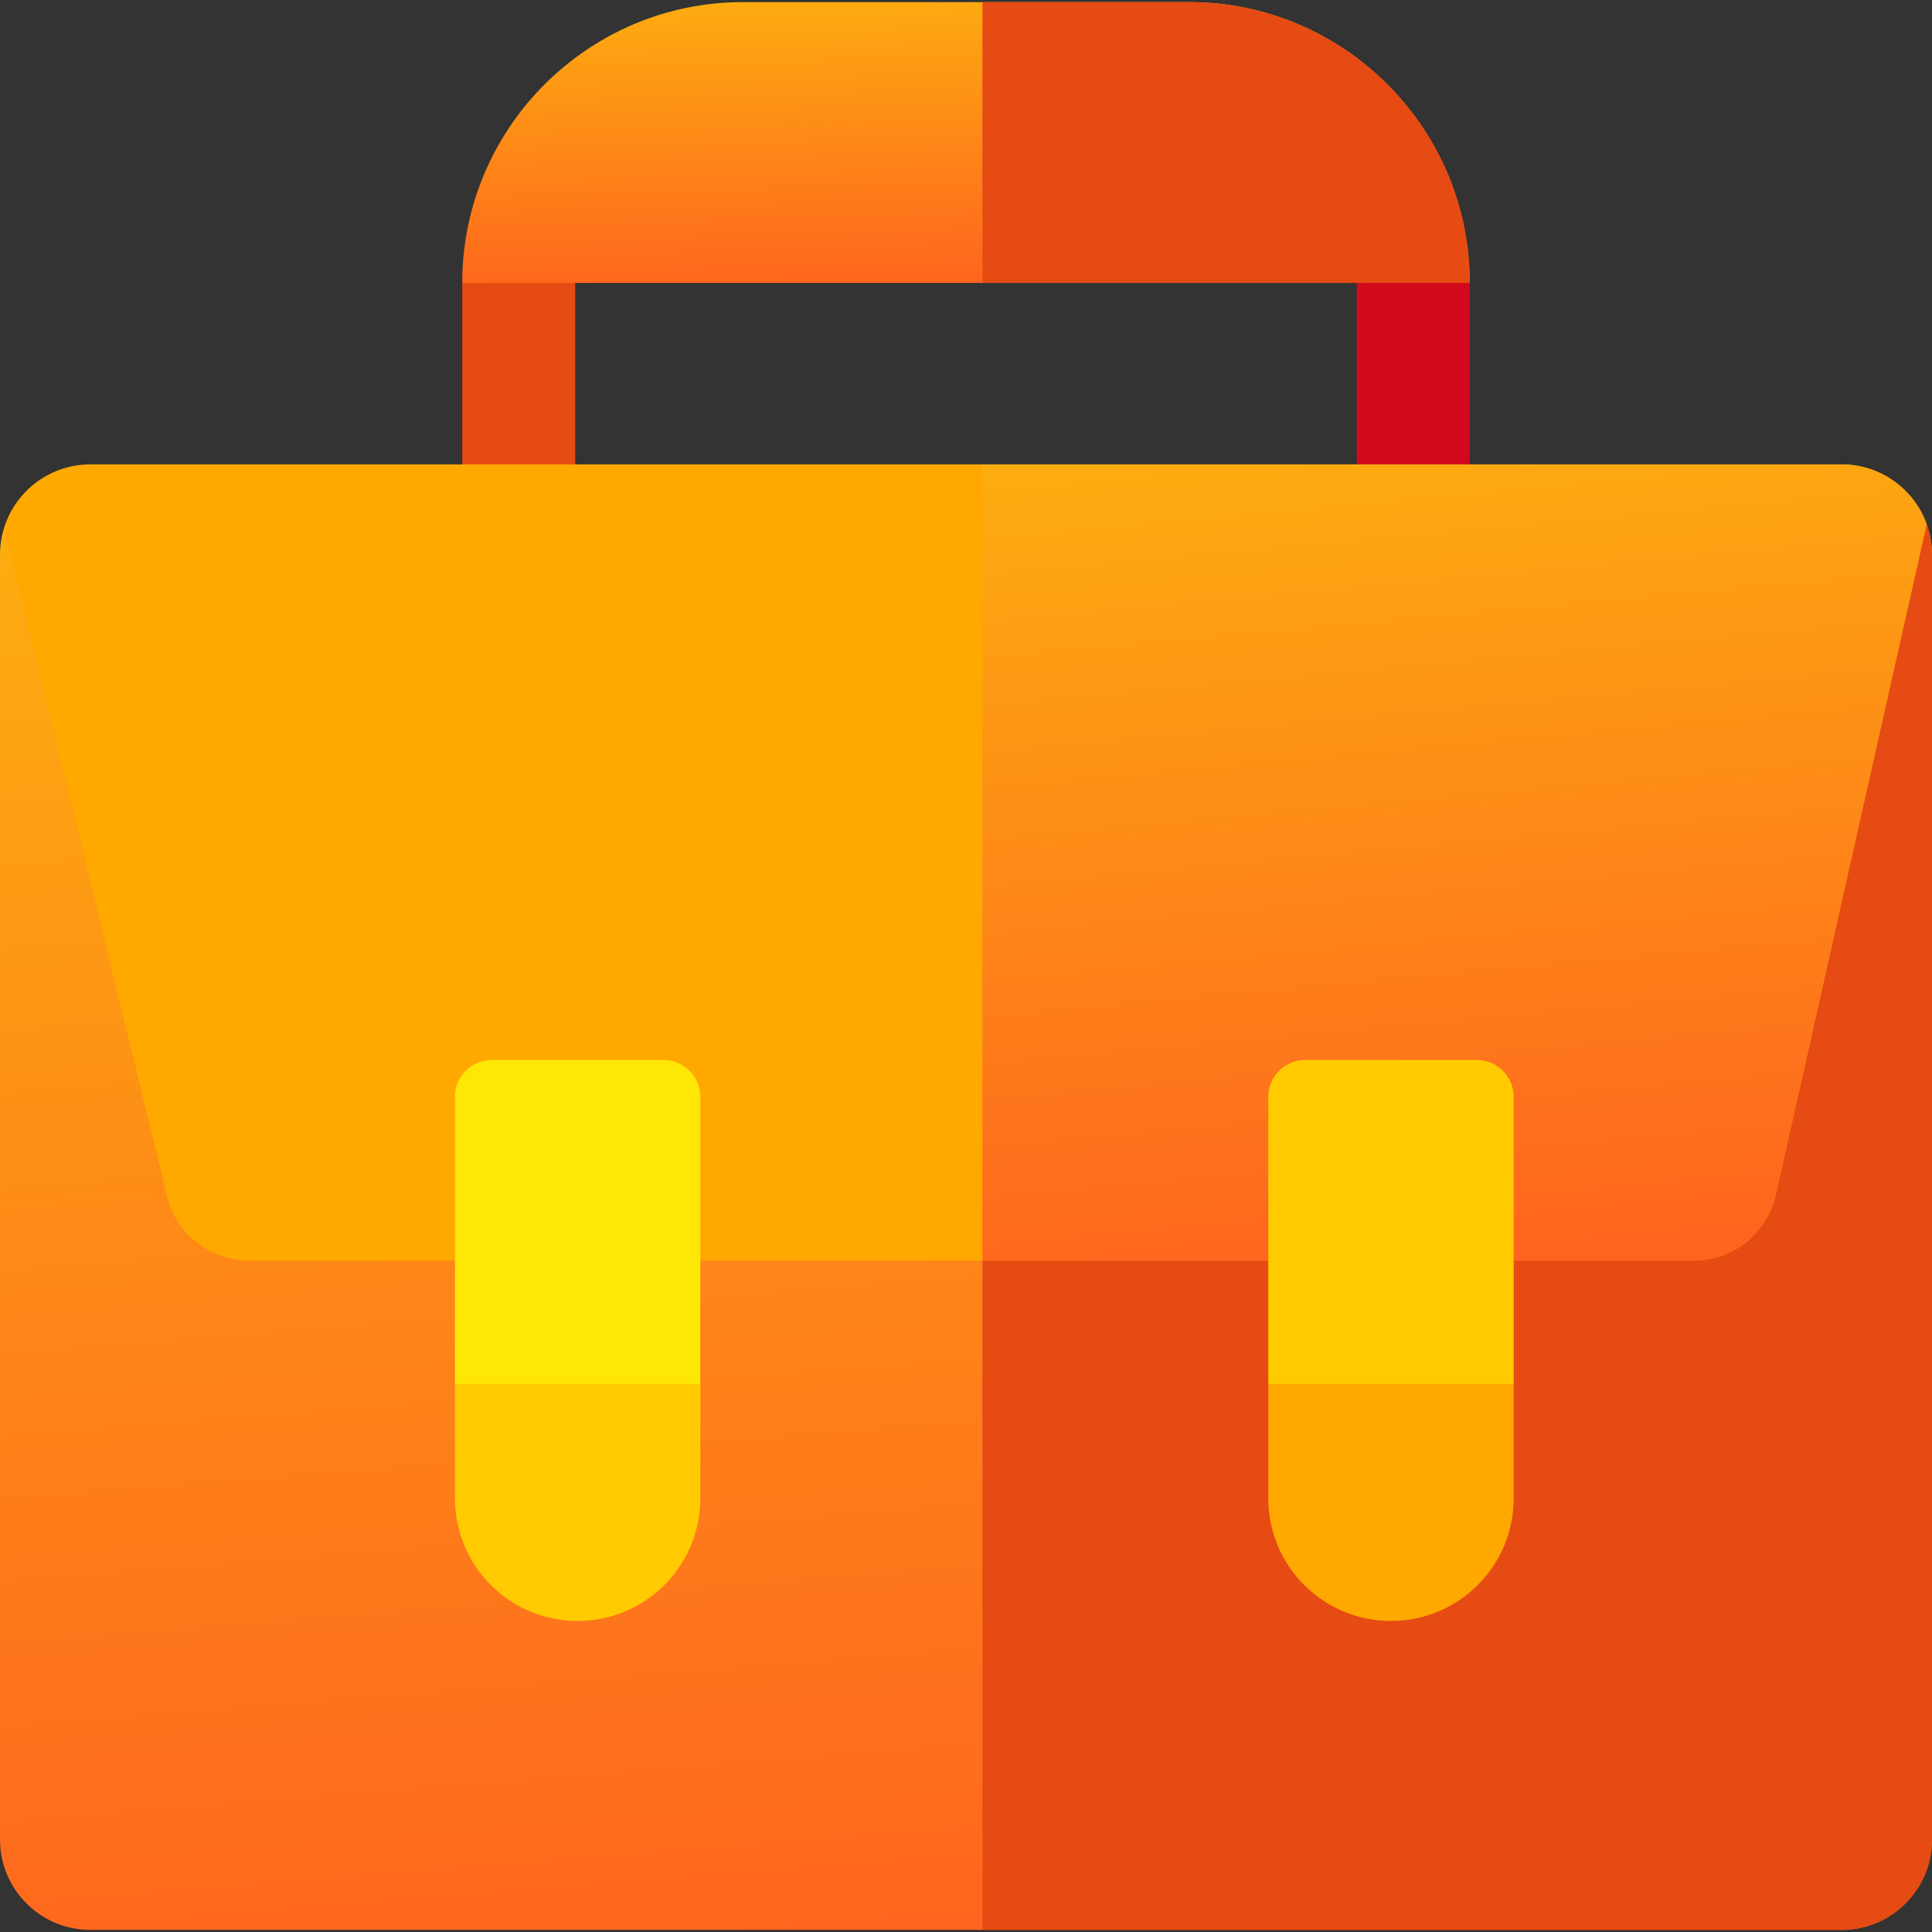
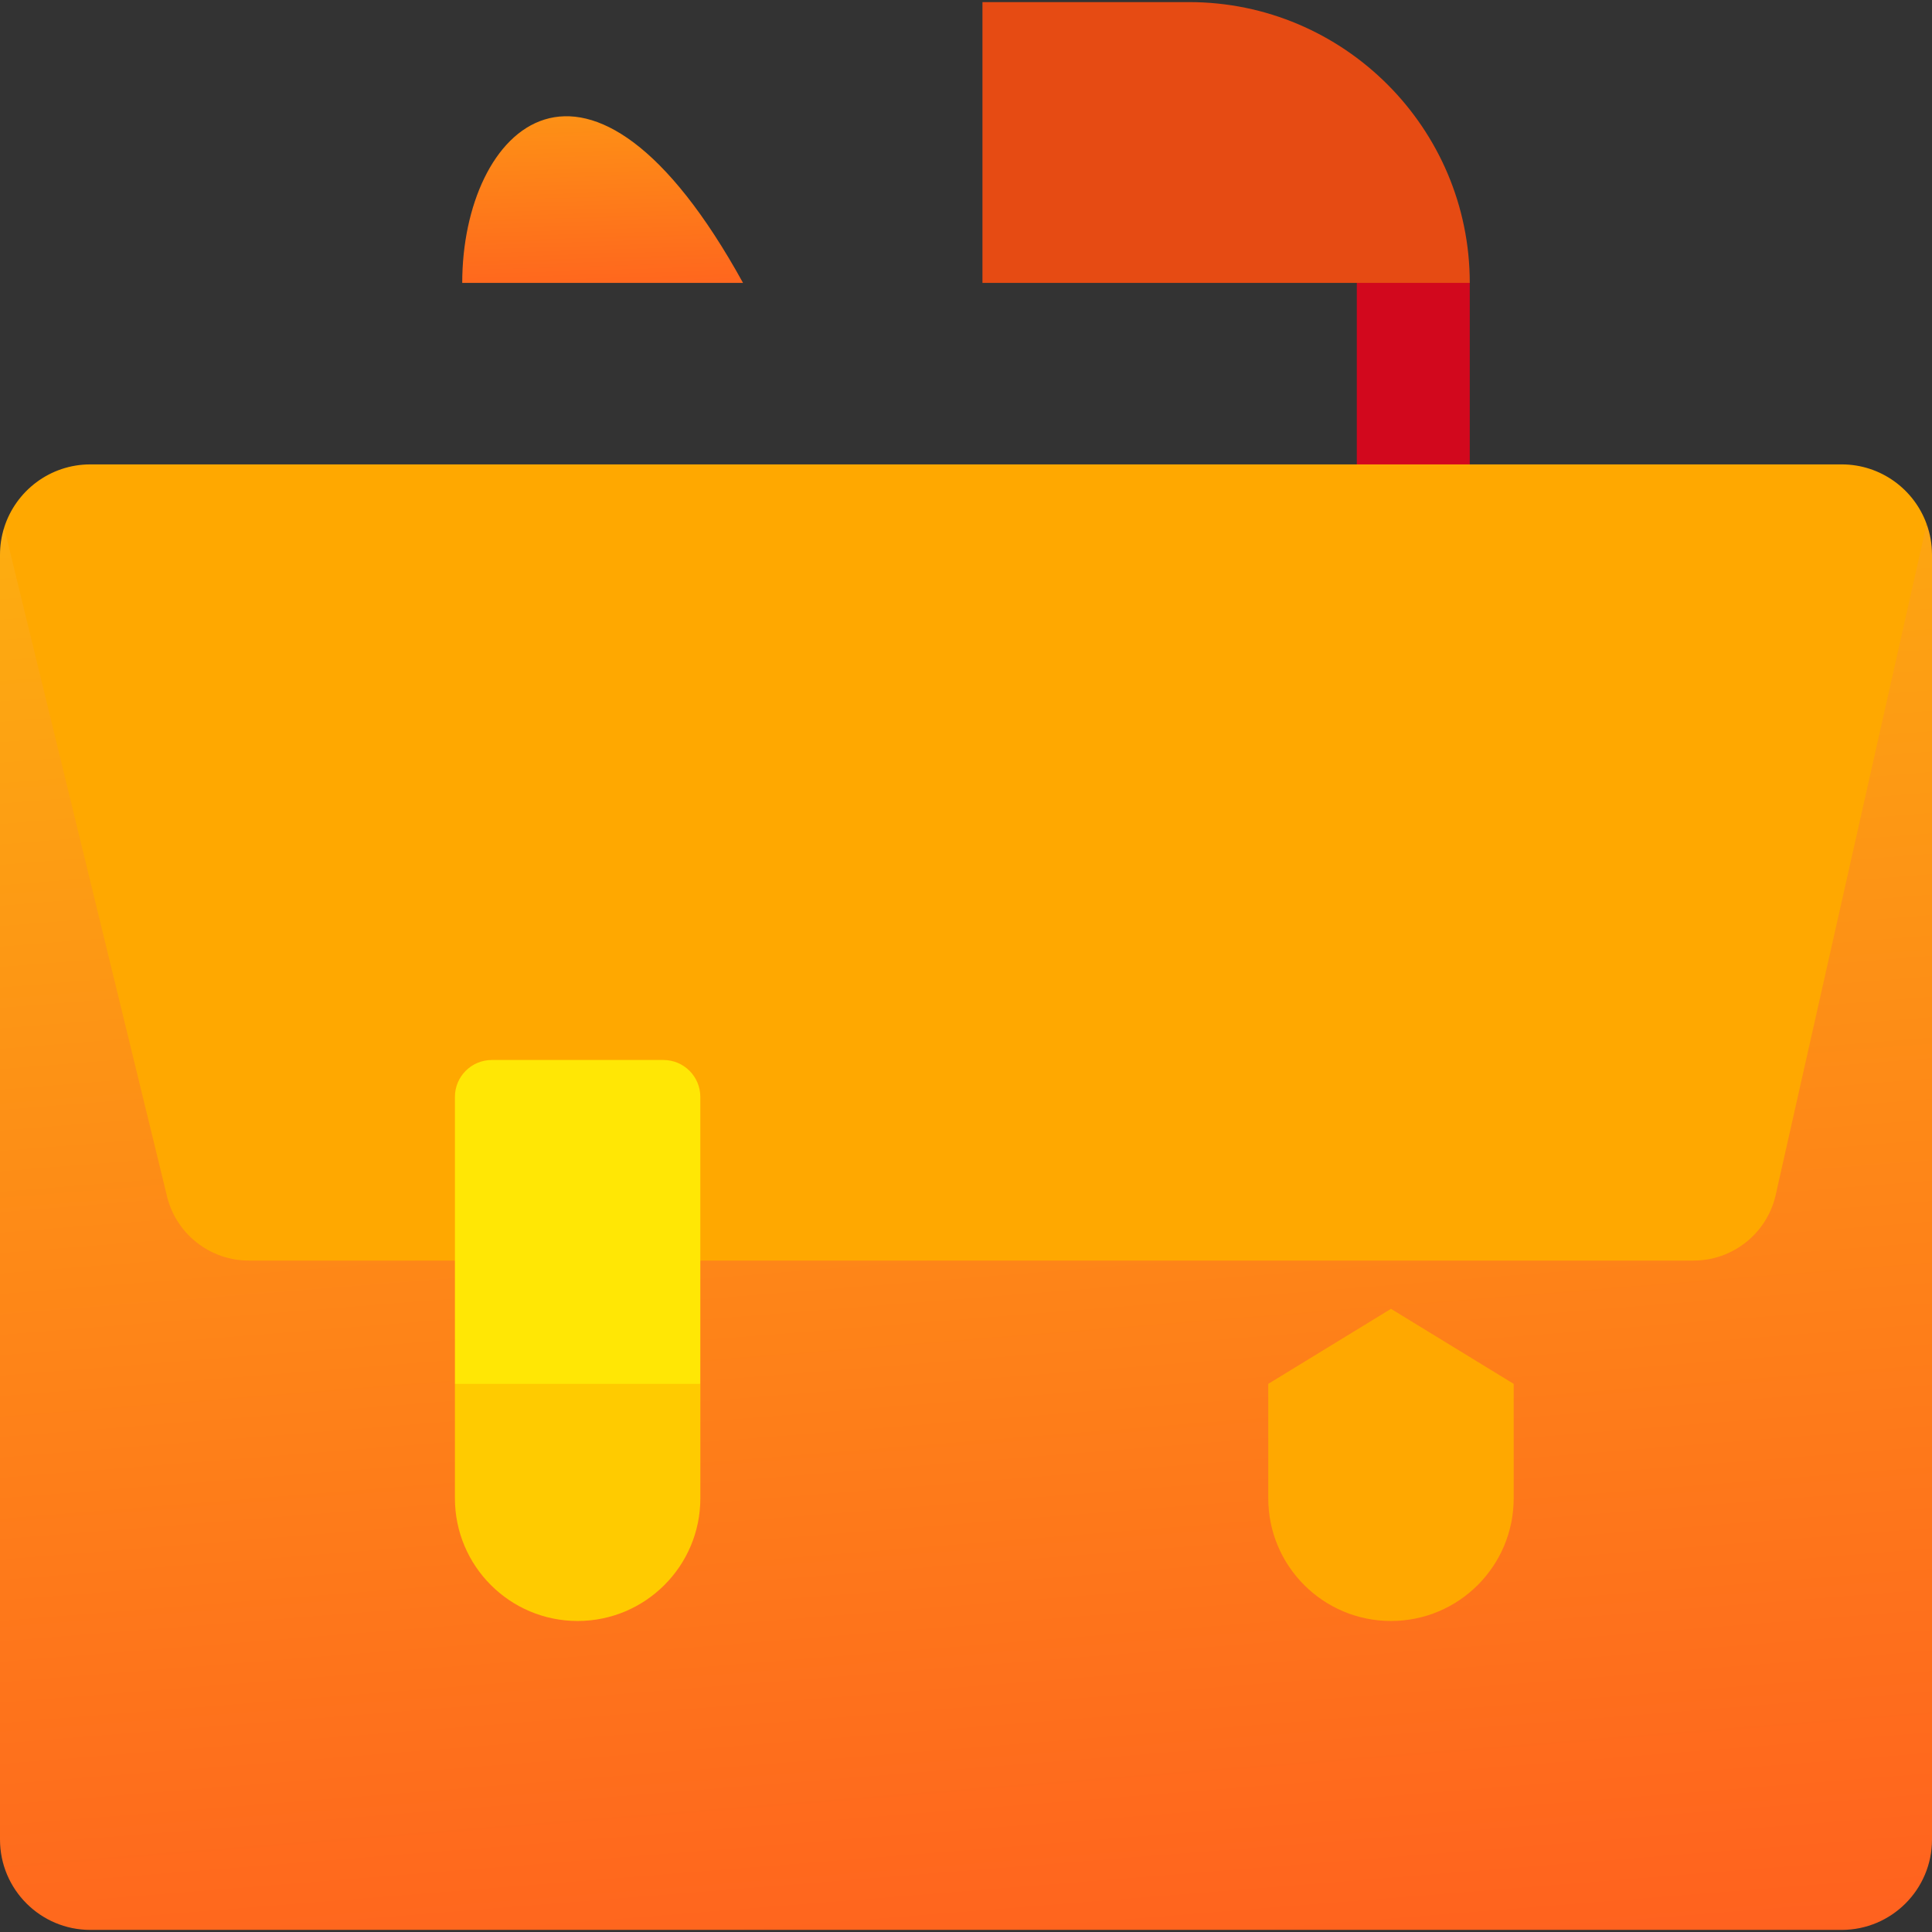
<svg xmlns="http://www.w3.org/2000/svg" width="60" height="60" viewBox="0 0 60 60" fill="none">
  <rect x="0" y="0" width="60" height="60" fill="#333333" stroke="none" />
  <g clip-path="url(#clip0_2873_3801)">
    <path d="M42.137 5.446V14.998C42.137 15.967 42.922 16.753 43.891 16.753C44.859 16.753 45.645 15.967 45.645 14.998V8.785L42.137 5.446Z" fill="#D2081D" />
-     <path d="M14.355 14.998C14.355 15.967 15.14 16.752 16.109 16.752C17.078 16.752 17.863 15.967 17.863 14.998V5.446L14.355 8.785V14.998Z" fill="#E64B13" />
-     <path d="M45.645 8.785C45.645 3.977 41.733 0.065 36.925 0.065H23.075C18.267 0.065 14.355 3.977 14.355 8.785H17.863H42.137H45.645Z" fill="url(#paint0_linear_2873_3801)" />
+     <path d="M45.645 8.785H23.075C18.267 0.065 14.355 3.977 14.355 8.785H17.863H42.137H45.645Z" fill="url(#paint0_linear_2873_3801)" />
    <path d="M36.925 0.065H30.511V8.785H42.137H45.645C45.645 3.977 41.733 0.065 36.925 0.065Z" fill="#E64B13" />
    <path d="M55.137 28.326C54.849 29.497 53.8 30.32 52.595 30.32H7.728C6.542 30.32 5.503 29.521 5.199 28.375L0.129 16.385C0.045 16.652 0 16.935 0 17.229V57.128C0 58.678 1.257 59.935 2.807 59.935H57.193C58.743 59.935 60 58.678 60 57.128V17.229C60 16.894 59.941 16.573 59.833 16.275L55.137 28.326Z" fill="url(#paint1_linear_2873_3801)" />
-     <path d="M55.137 28.326C54.849 29.497 53.8 30.32 52.595 30.32H30.511V59.935H57.193C58.743 59.935 60 58.678 60 57.128V17.229C60 16.894 59.941 16.573 59.833 16.275L55.137 28.326Z" fill="#E64B13" />
    <path d="M7.728 39.148H52.595C53.8 39.148 54.849 38.325 55.136 37.154L59.833 16.275C59.443 15.194 58.408 14.422 57.193 14.422H2.807C1.551 14.422 0.488 15.247 0.129 16.385L5.199 37.203C5.503 38.349 6.542 39.148 7.728 39.148Z" fill="#FFA800" />
-     <path d="M57.193 14.422H30.511V39.148H52.595C53.8 39.148 54.849 38.325 55.137 37.154L59.833 16.275C59.443 15.194 58.408 14.422 57.193 14.422Z" fill="url(#paint2_linear_2873_3801)" />
    <path d="M14.128 46.53C14.128 48.635 15.834 50.341 17.939 50.341C20.043 50.341 21.75 48.635 21.75 46.53V42.977L17.863 40.255L14.128 42.977V46.53Z" fill="#FFCB00" />
    <path d="M39.387 42.977V46.53C39.387 48.635 41.093 50.341 43.198 50.341C45.303 50.341 47.009 48.635 47.009 46.53V42.977L43.198 40.647L39.387 42.977Z" fill="#FFA800" />
    <path d="M14.128 34.065V42.977H21.749V34.065C21.749 33.432 21.236 32.919 20.603 32.919H15.274C14.641 32.919 14.128 33.432 14.128 34.065Z" fill="#FFE705" />
-     <path d="M45.863 32.919H40.533C39.9 32.919 39.387 33.432 39.387 34.065V42.977H47.009V34.065C47.009 33.432 46.496 32.919 45.863 32.919Z" fill="#FFCB00" />
  </g>
  <defs>
    <linearGradient id="paint0_linear_2873_3801" x1="28.544" y1="10.047" x2="27.91" y2="-10.72" gradientUnits="userSpaceOnUse">
      <stop stop-color="#FF5B20" />
      <stop offset="1" stop-color="#FAFF00" />
    </linearGradient>
    <linearGradient id="paint1_linear_2873_3801" x1="27.209" y1="66.253" x2="18.951" y2="-37.166" gradientUnits="userSpaceOnUse">
      <stop stop-color="#FF5B20" />
      <stop offset="1" stop-color="#FAFF00" />
    </linearGradient>
    <linearGradient id="paint2_linear_2873_3801" x1="43.808" y1="42.726" x2="38.4" y2="-15.716" gradientUnits="userSpaceOnUse">
      <stop stop-color="#FF5B20" />
      <stop offset="1" stop-color="#FAFF00" />
    </linearGradient>
    <clipPath id="clip0_2873_3801">
      <rect width="60" height="60" fill="white" />
    </clipPath>
  </defs>
</svg>